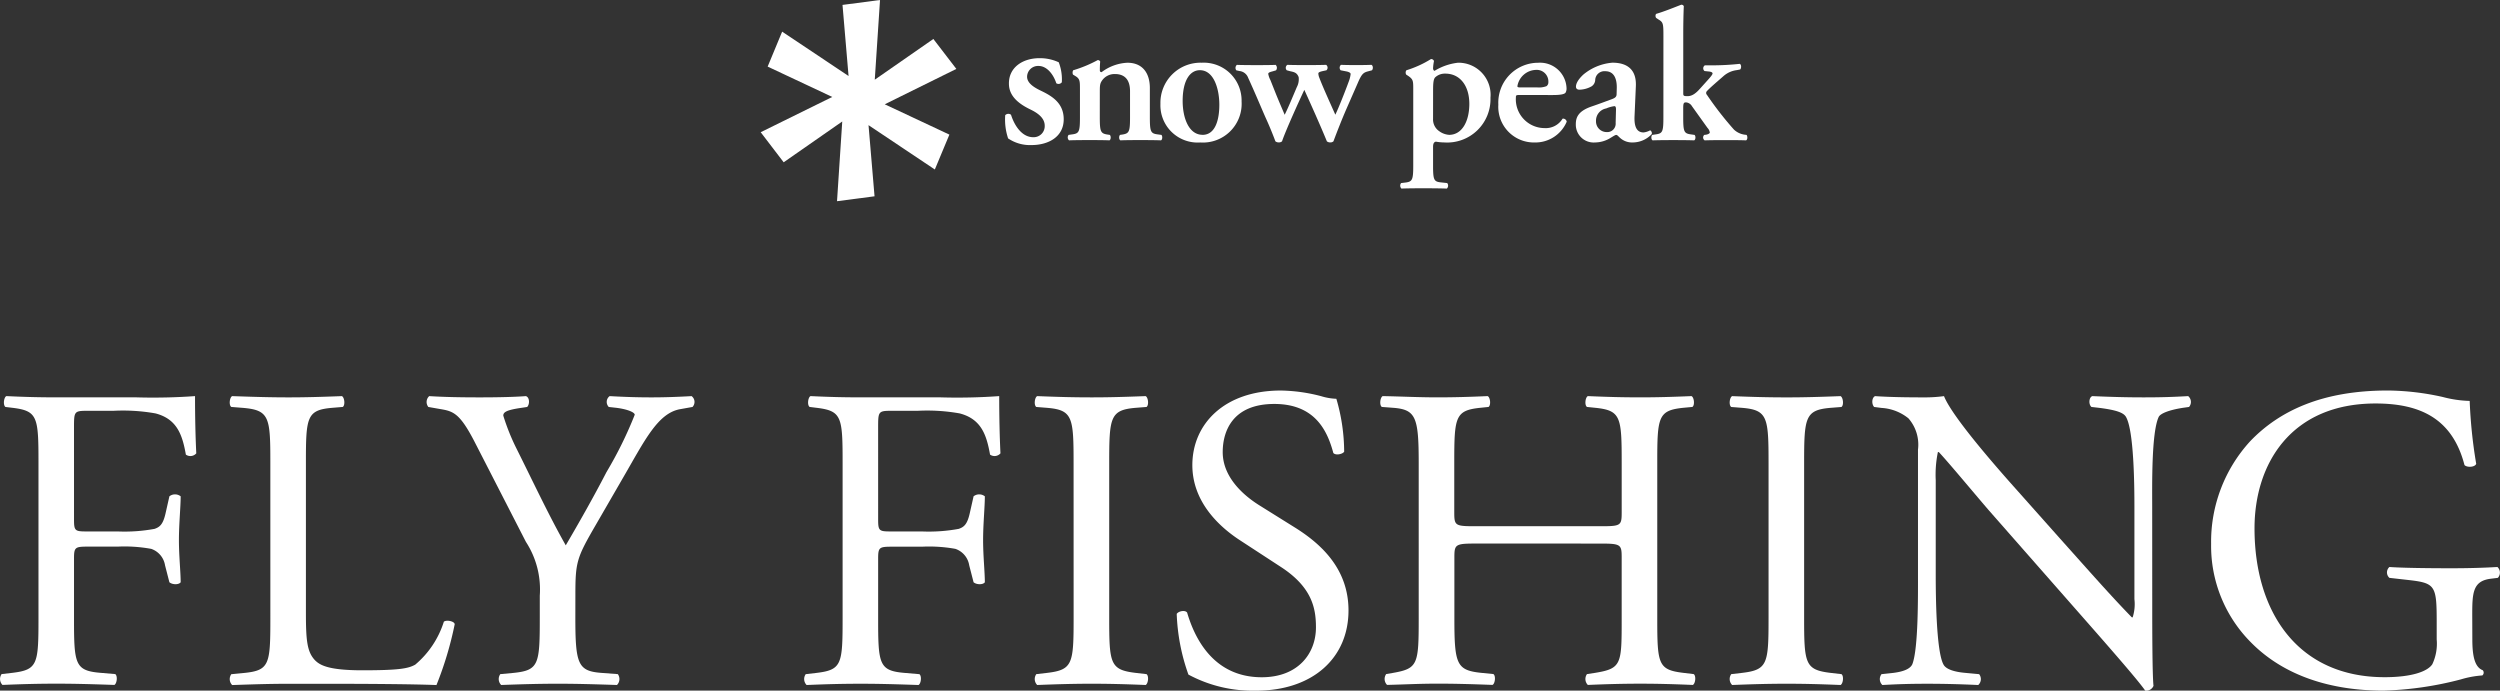
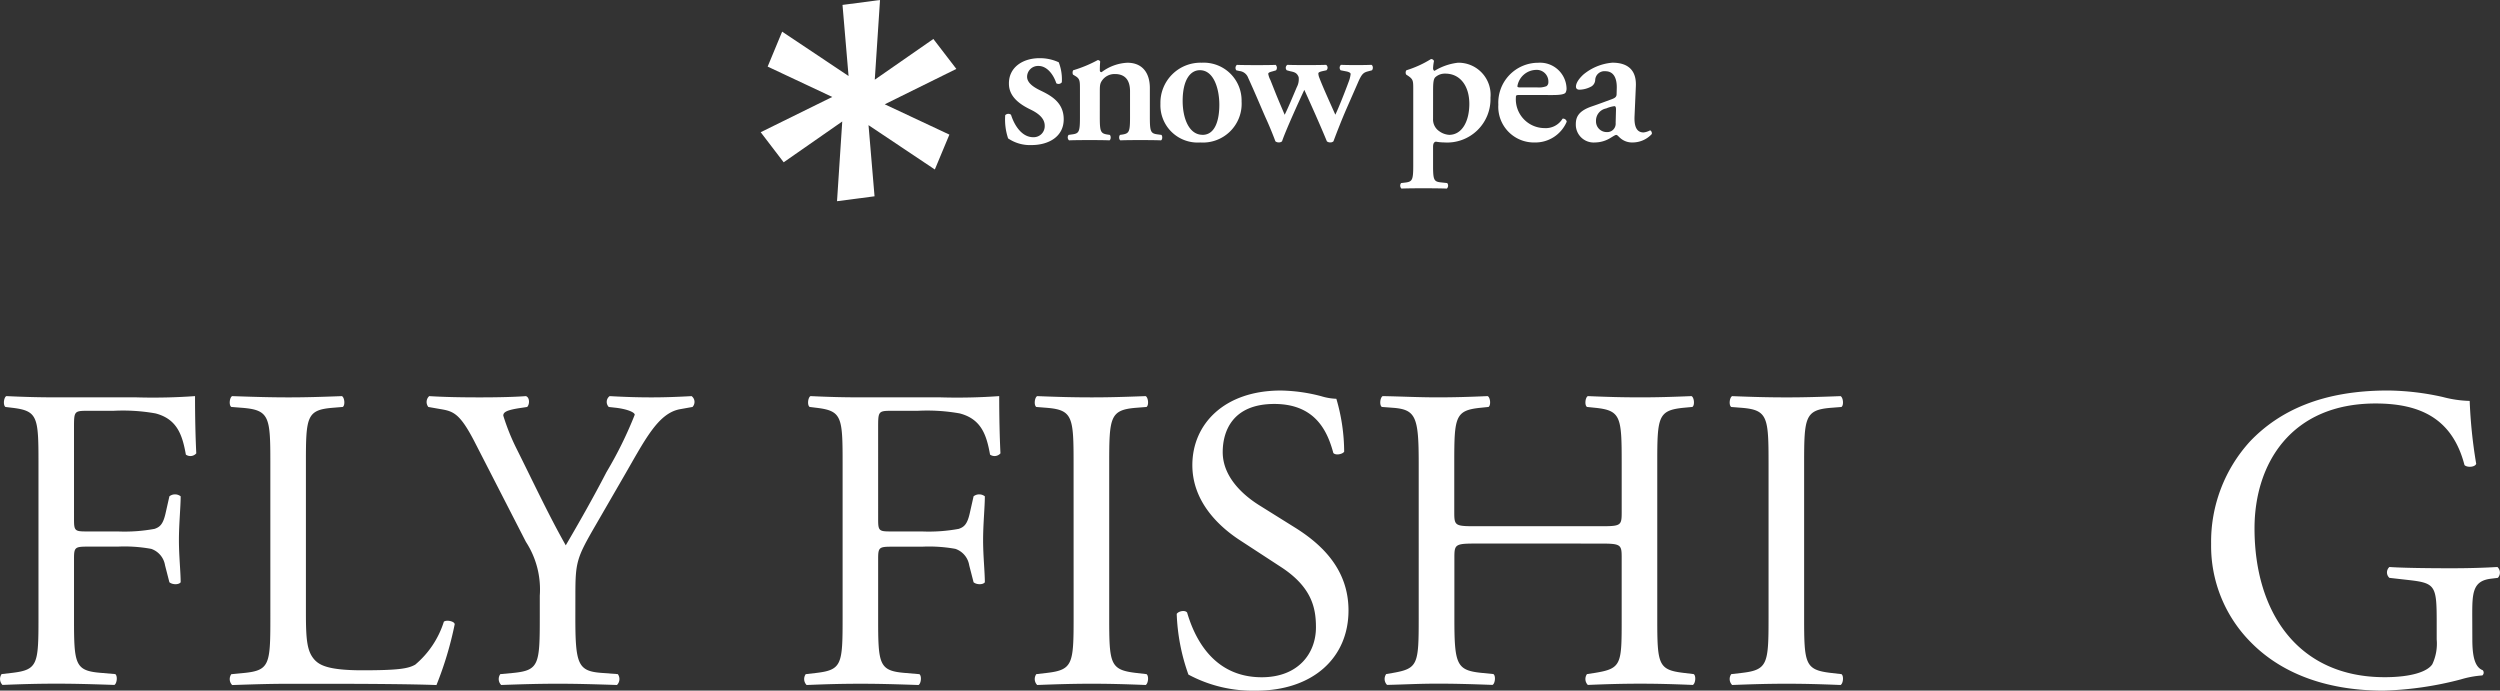
<svg xmlns="http://www.w3.org/2000/svg" id="グループ_6568" data-name="グループ 6568" width="199.523" height="55.119" viewBox="0 0 199.523 55.119">
  <rect x="0" y="0" width="199.523" height="55.119" fill="#333333" stroke="none" />
  <defs>
    <clipPath id="clip-path">
      <rect id="長方形_5786" data-name="長方形 5786" width="199.523" height="55.119" fill="#fff" />
    </clipPath>
  </defs>
  <path id="パス_7344" data-name="パス 7344" d="M70.081,0,67.087.392l.483,5.674-5.3-3.54L61.113,5.315l5.156,2.422-5.712,2.815,1.834,2.4,4.675-3.257-.417,6.363,2.994-.392-.48-5.678,5.292,3.539,1.162-2.784-5.159-2.42L76.172,5.5l-1.834-2.39-4.676,3.25Z" transform="translate(0.153 0)" fill="#fff" />
  <g id="グループ_6558" data-name="グループ 6558" transform="translate(0 0)">
    <g id="グループ_6557" data-name="グループ 6557" clip-path="url(#clip-path)">
      <path id="パス_7345" data-name="パス 7345" d="M80.255,11.036a4.732,4.732,0,0,1-.231-1.855.342.342,0,0,1,.462-.034c.292.919.9,1.791,1.771,1.791a.881.881,0,0,0,.919-.919c0-.607-.543-1-1.114-1.28-.856-.41-1.742-1.019-1.742-2.069C80.3,5.384,81.4,4.631,82.766,4.631a3.567,3.567,0,0,1,1.53.329,3.8,3.8,0,0,1,.246,1.593.327.327,0,0,1-.441.081c-.247-.755-.777-1.382-1.415-1.382a.874.874,0,0,0-.917.857c0,.477.474.821,1.1,1.118.89.427,1.823.984,1.823,2.279,0,1.433-1.265,2.059-2.561,2.059a3.1,3.1,0,0,1-1.872-.528" transform="translate(0.202 0.012)" fill="#fff" />
      <path id="パス_7346" data-name="パス 7346" d="M87.56,9.348c0,1.117.062,1.284.574,1.372l.224.033c.107.1.091.378-.027.436-.532-.029-2.595-.029-3.227,0a.32.32,0,0,1-.032-.436l.333-.046c.508-.075.571-.243.571-1.359V7.135c0-.681,0-.861-.377-1.085l-.179-.109a.407.407,0,0,1,.014-.344,10.238,10.238,0,0,0,1.958-.812.2.2,0,0,1,.2.115c-.029.287-.029.576-.029.7,0,.1.045.136.136.15a3.7,3.7,0,0,1,2.063-.755c1.223,0,1.793.843,1.793,2.021V9.348c0,1.117.063,1.284.574,1.359l.348.046c.1.1.088.378-.032.436-.634-.029-2.713-.029-3.239,0-.121-.058-.135-.334-.03-.436l.224-.033c.512-.088.573-.256.573-1.372V7.27c0-.769-.3-1.373-1.206-1.373a1.217,1.217,0,0,0-.992.469c-.2.27-.214.405-.214.961Z" transform="translate(0.214 0.012)" fill="#fff" />
      <path id="パス_7347" data-name="パス 7347" d="M98.858,8.1a3.094,3.094,0,0,1-3.3,3.258A2.973,2.973,0,0,1,92.38,8.279a3.2,3.2,0,0,1,3.3-3.287,3.023,3.023,0,0,1,3.177,3.1m-3.119,2.658c1.041,0,1.343-1.238,1.343-2.4,0-1.27-.438-2.761-1.552-2.761-.771,0-1.375.783-1.375,2.456,0,1.37.5,2.7,1.584,2.7" transform="translate(0.233 0.013)" fill="#fff" />
      <path id="パス_7348" data-name="パス 7348" d="M105.346,5.654c-.257.058-.378.106-.378.2a1.044,1.044,0,0,0,.088.362c.276.736.981,2.273,1.267,2.925.256-.511.845-2.021,1.059-2.611a2.456,2.456,0,0,0,.163-.633c0-.091-.106-.15-.285-.2l-.511-.1a.306.306,0,0,1,.024-.436c.516.027,1.952.027,2.43,0,.135.06.153.316.044.436l-.285.077c-.392.1-.528.194-.845.933L107.2,8.7c-.334.769-.723,1.75-1.026,2.566a.362.362,0,0,1-.255.088.417.417,0,0,1-.27-.088c-.545-1.328-1.346-3.108-1.8-4.107-.455.97-1.493,3.258-1.779,4.107a.373.373,0,0,1-.257.088.435.435,0,0,1-.272-.088c-.123-.336-.435-1.13-.754-1.827-.3-.663-.787-1.857-1.421-3.243a.83.83,0,0,0-.692-.541L98.422,5.6a.321.321,0,0,1,.044-.436c.543.027,2.688.027,3.093,0a.323.323,0,0,1,.031.436l-.257.077c-.224.059-.363.1-.363.209a1.671,1.671,0,0,0,.169.483l.388.977c.289.725.633,1.508.754,1.8.151-.3.4-.86.545-1.208l.425-1a1.325,1.325,0,0,0,.145-.8c-.134-.332-.314-.391-.662-.464l-.285-.077a.284.284,0,0,1,.046-.436c.388.027,2.592.027,3.09,0a.278.278,0,0,1,.028.436Z" transform="translate(0.248 0.013)" fill="#fff" />
      <path id="パス_7349" data-name="パス 7349" d="M112.509,7.134c0-.681,0-.8-.38-1.074l-.183-.119a.326.326,0,0,1,.015-.345,8.331,8.331,0,0,0,1.961-.893.238.238,0,0,1,.242.154,3.731,3.731,0,0,0-.073.585c0,.087.044.182.117.2a4.563,4.563,0,0,1,1.872-.648,2.559,2.559,0,0,1,2.592,2.789,3.459,3.459,0,0,1-3.691,3.573,3.994,3.994,0,0,1-.666-.063c-.135.033-.224.121-.224.424v1.477c0,1.117.059,1.284.585,1.346l.543.058a.327.327,0,0,1-.029.441c-.787-.033-3.017-.033-3.621,0a.327.327,0,0,1-.028-.441l.391-.047c.512-.073.577-.241.577-1.357Zm1.581,2.349a1.124,1.124,0,0,0,.481.967,1.505,1.505,0,0,0,.8.3c1.039,0,1.614-1.091,1.614-2.474,0-1.435-.739-2.412-1.915-2.412a1.123,1.123,0,0,0-.812.3c-.121.132-.165.389-.165,1.022Z" transform="translate(0.281 0.012)" fill="#fff" />
      <path id="パス_7350" data-name="パス 7350" d="M121,7.569c-.291,0-.32.013-.32.2a2.3,2.3,0,0,0,2.278,2.441,1.567,1.567,0,0,0,1.448-.752.29.29,0,0,1,.331.241,2.716,2.716,0,0,1-2.546,1.659,2.847,2.847,0,0,1-2.911-3.017,3.186,3.186,0,0,1,3.181-3.345,2.113,2.113,0,0,1,2.263,2.033.672.672,0,0,1-.077.349c-.091.137-.436.194-1.04.194Zm1.383-.606a1.68,1.68,0,0,0,.741-.1.374.374,0,0,0,.149-.314.931.931,0,0,0-.993-.984,1.55,1.55,0,0,0-1.479,1.3c0,.055.03.1.213.1Z" transform="translate(0.301 0.013)" fill="#fff" />
      <path id="パス_7351" data-name="パス 7351" d="M130.137,9.227c-.047.876.178,1.33.719,1.33a1.421,1.421,0,0,0,.515-.164c.075,0,.182.164.138.295a2.081,2.081,0,0,1-1.511.668,1.423,1.423,0,0,1-1.081-.425c-.107-.1-.168-.176-.243-.176s-.184.075-.411.21a2.4,2.4,0,0,1-1.281.392,1.424,1.424,0,0,1-1.533-1.462c0-.545.2-1.043,1.249-1.406.526-.179,1.1-.391,1.656-.6.3-.106.35-.242.35-.391l.011-.4c.033-.768-.181-1.427-.917-1.427a.738.738,0,0,0-.8.659.649.649,0,0,1-.287.545,2.081,2.081,0,0,1-.964.271c-.2,0-.287-.1-.287-.242,0-.179.091-.5.59-.966a4.14,4.14,0,0,1,2.321-.948c1.188,0,1.932.557,1.869,1.886Zm-1.481-.511c0-.169-.041-.257-.121-.257a2.447,2.447,0,0,0-.662.183.991.991,0,0,0-.813,1.011.85.85,0,0,0,.846.875.671.671,0,0,0,.722-.729Z" transform="translate(0.316 0.013)" fill="#fff" />
-       <path id="パス_7352" data-name="パス 7352" d="M132.425,2.892c0-1.011-.016-1.114-.394-1.339l-.165-.11c-.091-.055-.1-.3,0-.344.575-.165,1.358-.481,1.976-.722a.2.2,0,0,1,.21.117c-.03.6-.044,1.541-.044,2.189V7.46c0,.183.044.213.334.213.257,0,.554-.091.982-.574l.584-.648c.317-.344.438-.513.438-.586s-.06-.119-.24-.154l-.4-.042a.281.281,0,0,1,.027-.455h.436a20.855,20.855,0,0,0,2.348-.12c.138.062.138.337.036.449l-.273.053a1.973,1.973,0,0,0-1.1.512c-.532.464-1.043.9-1.282,1.161a.211.211,0,0,0,0,.3,26.458,26.458,0,0,0,2.156,2.773,1.556,1.556,0,0,0,.859.406l.149.018c.088.118.088.378-.044.436-.5-.029-2.685-.029-3.3,0a.275.275,0,0,1-.033-.436l.151-.018c.154-.029.29-.1.29-.178a.668.668,0,0,0-.183-.363L134.7,8.47a.606.606,0,0,0-.468-.3c-.182,0-.227.059-.227.47v.72c0,1.116.061,1.284.573,1.358l.331.047c.108.1.091.378-.03.436-.634-.029-2.7-.029-3.316,0-.118-.058-.135-.334-.033-.436l.32-.047c.515-.074.573-.243.573-1.358Z" transform="translate(0.331 0.001)" fill="#fff" />
      <path id="パス_7353" data-name="パス 7353" d="M5.907,41.4c0,.935.1.935,1.143.935H9.4a13.133,13.133,0,0,0,2.942-.208c.381-.139.658-.313.865-1.212l.312-1.384a.728.728,0,0,1,.9,0c0,.83-.139,2.216-.139,3.5,0,1.246.139,2.562.139,3.358-.139.208-.659.208-.9,0l-.347-1.35a1.663,1.663,0,0,0-1.108-1.316A11.84,11.84,0,0,0,9.4,43.545H7.05c-1.039,0-1.143.035-1.143.934v4.812c0,3.635.069,4.154,2.111,4.327l1.177.1c.209.139.138.762-.069.865-2.042-.069-3.219-.1-4.6-.1-1.523,0-2.7.034-4.328.1a.672.672,0,0,1-.069-.865l.866-.1c2.008-.243,2.076-.692,2.076-4.327V36.829c0-3.635-.068-4.119-2.076-4.362L.437,32.4C.23,32.26.3,31.637.506,31.533c1.454.069,2.631.1,4.016.1h6.369a46.7,46.7,0,0,0,4.674-.1c0,1.592.034,3.254.1,4.569a.623.623,0,0,1-.831.1c-.277-1.557-.693-2.838-2.423-3.288a14.807,14.807,0,0,0-3.358-.208H6.945c-1.039,0-1.039.069-1.039,1.384Z" transform="translate(0 0.08)" fill="#fff" />
      <path id="パス_7354" data-name="パス 7354" d="M21.53,36.829c0-3.634-.069-4.189-2.25-4.362l-.866-.069c-.208-.139-.138-.762.069-.864,1.939.067,3.116.1,4.5.1,1.35,0,2.527-.035,4.259-.1.208.1.277.725.069.864l-.831.069c-2.043.173-2.111.728-2.111,4.362V48.877c0,2.179.1,3.081.727,3.739.381.38,1.039.8,3.772.8,2.943,0,3.67-.14,4.225-.451a7.378,7.378,0,0,0,2.284-3.426c.209-.174.865-.036.865.207a27.836,27.836,0,0,1-1.454,4.847c-1.765-.069-5.054-.1-8.62-.1H22.984c-1.454,0-2.561.035-4.5.1a.674.674,0,0,1-.069-.866l1.039-.1c2.008-.207,2.077-.692,2.077-4.327Z" transform="translate(0.046 0.08)" fill="#fff" />
      <path id="パス_7355" data-name="パス 7355" d="M45.832,49.222c0,3.7.209,4.259,2.077,4.4l1.315.1a.674.674,0,0,1-.069.866c-2.146-.07-3.323-.1-4.708-.1-1.454,0-2.7.034-4.534.1a.673.673,0,0,1-.07-.866l1.074-.1c2.008-.208,2.077-.693,2.077-4.4V47.457a6.971,6.971,0,0,0-1.108-4.293L37.8,35.2c-1.177-2.286-1.7-2.459-2.735-2.631L34.1,32.4a.636.636,0,0,1,.069-.866c1.108.069,2.354.1,4.016.1,1.593,0,2.839-.035,3.7-.1.312.1.312.659.1.866l-.45.068c-1.211.173-1.454.347-1.454.624a17.191,17.191,0,0,0,1.073,2.666c1.281,2.561,2.562,5.3,3.913,7.684,1.073-1.835,2.216-3.843,3.253-5.85a31.505,31.505,0,0,0,2.251-4.569c0-.208-.624-.449-1.454-.554L48.5,32.4a.576.576,0,0,1,.069-.866c1.246.069,2.251.1,3.323.1s2.043-.035,3.219-.1a.581.581,0,0,1,.07.866l-.97.173c-1.8.311-2.838,2.491-4.568,5.469l-2.181,3.772c-1.523,2.632-1.627,2.943-1.627,5.609Z" transform="translate(0.086 0.08)" fill="#fff" />
      <path id="パス_7356" data-name="パス 7356" d="M69.923,41.4c0,.935.1.935,1.143.935H73.42a13.133,13.133,0,0,0,2.942-.208c.381-.139.658-.313.865-1.212l.312-1.384a.728.728,0,0,1,.9,0c0,.83-.139,2.216-.139,3.5,0,1.246.139,2.562.139,3.358-.139.208-.659.208-.9,0l-.347-1.35a1.663,1.663,0,0,0-1.108-1.316,11.84,11.84,0,0,0-2.665-.172H71.066c-1.039,0-1.143.035-1.143.934v4.812c0,3.635.069,4.154,2.111,4.327l1.177.1c.209.139.138.762-.069.865-2.042-.069-3.219-.1-4.6-.1-1.523,0-2.7.034-4.328.1a.672.672,0,0,1-.069-.865l.866-.1c2.008-.243,2.076-.692,2.076-4.327V36.829c0-3.635-.068-4.119-2.076-4.362l-.554-.069c-.208-.138-.138-.761.069-.865,1.454.069,2.631.1,4.016.1h6.369a46.7,46.7,0,0,0,4.674-.1c0,1.592.034,3.254.1,4.569a.623.623,0,0,1-.831.1c-.277-1.557-.693-2.838-2.423-3.288a14.807,14.807,0,0,0-3.358-.208H70.961c-1.039,0-1.039.069-1.039,1.384Z" transform="translate(0.161 0.08)" fill="#fff" />
      <path id="パス_7357" data-name="パス 7357" d="M85.474,36.9c0-3.669-.069-4.258-2.111-4.431L82.5,32.4c-.208-.139-.138-.762.07-.866,1.73.069,2.907.1,4.361.1,1.385,0,2.561-.035,4.293-.1.208.1.277.727.069.866l-.865.068c-2.043.173-2.111.762-2.111,4.431V49.222c0,3.669.068,4.154,2.111,4.4l.865.1c.208.139.138.762-.069.866-1.731-.07-2.907-.1-4.293-.1-1.454,0-2.631.034-4.361.1a.673.673,0,0,1-.07-.866l.866-.1c2.042-.243,2.111-.728,2.111-4.4Z" transform="translate(0.208 0.08)" fill="#fff" />
      <path id="パス_7358" data-name="パス 7358" d="M100.011,55.04a10.808,10.808,0,0,1-5.4-1.281,15.99,15.99,0,0,1-.934-4.846c.173-.243.693-.312.831-.1.519,1.765,1.938,5.159,5.954,5.159,2.908,0,4.327-1.9,4.327-3.982,0-1.524-.311-3.219-2.838-4.846l-3.289-2.146c-1.73-1.142-3.738-3.116-3.738-5.954,0-3.288,2.561-5.955,7.062-5.955a13.368,13.368,0,0,1,3.22.451,4.691,4.691,0,0,0,1.211.208,15.133,15.133,0,0,1,.624,4.224c-.138.208-.692.311-.865.1-.45-1.661-1.385-3.912-4.708-3.912-3.394,0-4.12,2.251-4.12,3.843,0,2.008,1.662,3.462,2.942,4.258l2.77,1.73c2.18,1.35,4.327,3.358,4.327,6.647,0,3.809-2.873,6.405-7.374,6.405" transform="translate(0.236 0.079)" fill="#fff" />
      <path id="パス_7359" data-name="パス 7359" d="M117.527,43.3c-1.662,0-1.731.069-1.731,1.107v4.882c0,3.635.173,4.119,2.112,4.327l1,.1c.208.138.138.761-.069.865-1.87-.069-3.047-.1-4.4-.1-1.49,0-2.666.07-4.016.1a.673.673,0,0,1-.069-.865l.587-.1c1.94-.347,2.008-.692,2.008-4.327V36.829c0-3.635-.242-4.224-2.042-4.363l-.9-.068c-.208-.139-.139-.762.068-.865,1.7.034,2.873.1,4.363.1,1.349,0,2.526-.035,4.015-.1.209.1.277.726.069.865l-.658.068c-2.008.209-2.077.728-2.077,4.363V40.81c0,1.073.069,1.108,1.731,1.108h9.9c1.662,0,1.731-.035,1.731-1.108V36.829c0-3.635-.069-4.154-2.111-4.363l-.658-.068c-.208-.139-.139-.762.068-.865,1.593.068,2.77.1,4.19.1,1.35,0,2.526-.035,4.084-.1.208.1.277.726.069.865l-.727.068c-2.007.209-2.076.728-2.076,4.363V49.292c0,3.635.069,4.084,2.076,4.327l.831.1c.208.138.139.761-.069.865-1.662-.069-2.838-.1-4.189-.1-1.42,0-2.666.035-4.19.1a.673.673,0,0,1-.068-.865l.658-.1c2.111-.347,2.111-.692,2.111-4.327V44.409c0-1.038-.069-1.107-1.731-1.107Z" transform="translate(0.277 0.08)" fill="#fff" />
      <path id="パス_7360" data-name="パス 7360" d="M140.8,36.9c0-3.669-.069-4.258-2.111-4.431l-.866-.068c-.208-.139-.138-.762.071-.866,1.729.069,2.906.1,4.36.1,1.384,0,2.562-.035,4.292-.1.208.1.278.727.07.866l-.866.068c-2.042.173-2.111.762-2.111,4.431V49.222c0,3.669.069,4.154,2.111,4.4l.866.1c.208.139.138.762-.07.866-1.729-.07-2.907-.1-4.292-.1-1.454,0-2.631.034-4.36.1a.672.672,0,0,1-.071-.866l.866-.1c2.042-.243,2.111-.728,2.111-4.4Z" transform="translate(0.347 0.08)" fill="#fff" />
-       <path id="パス_7361" data-name="パス 7361" d="M171.393,48.6c0,1.039,0,5.158.1,6.058a.628.628,0,0,1-.659.381c-.415-.588-1.42-1.8-4.432-5.228l-8.03-9.138c-.934-1.075-3.289-3.913-4.015-4.674h-.071a8.9,8.9,0,0,0-.173,2.25V45.8c0,1.627.036,6.126.625,7.166.207.38.9.587,1.764.658l1.074.1a.633.633,0,0,1-.071.866c-1.556-.07-2.767-.1-4.049-.1-1.454,0-2.389.034-3.6.1a.644.644,0,0,1-.069-.866l.935-.1c.8-.1,1.35-.312,1.524-.693.485-1.246.451-5.47.451-7.131v-10a3.178,3.178,0,0,0-.763-2.493,3.767,3.767,0,0,0-2.147-.831L149.2,32.4c-.207-.208-.207-.728.069-.865,1.454.1,3.288.1,3.913.1a11.355,11.355,0,0,0,1.592-.1c.692,1.764,4.777,6.335,5.92,7.615l3.357,3.773c2.388,2.666,4.084,4.6,5.712,6.266h.068a3.473,3.473,0,0,0,.139-1.454V40.326c0-1.627-.036-6.127-.693-7.165-.208-.313-.761-.52-2.146-.694l-.59-.068c-.242-.208-.208-.762.069-.865,1.594.068,2.77.1,4.086.1,1.489,0,2.387-.035,3.565-.1a.607.607,0,0,1,.069.865l-.484.068c-1.107.173-1.8.45-1.938.728-.588,1.246-.519,5.538-.519,7.131Z" transform="translate(0.376 0.08)" fill="#fff" />
      <path id="パス_7362" data-name="パス 7362" d="M196.871,50.954c0,1.385.209,2.216.831,2.458a.284.284,0,0,1-.034.415,7.79,7.79,0,0,0-1.7.312,27.1,27.1,0,0,1-6.2.9c-4.12,0-7.893-1.142-10.559-3.843a10.9,10.9,0,0,1-3.185-7.859,11.879,11.879,0,0,1,3.116-8.2c2.319-2.423,5.746-4.05,10.974-4.05a20.781,20.781,0,0,1,4.4.518,9.165,9.165,0,0,0,2.146.313,38.789,38.789,0,0,0,.52,5.02c-.1.277-.728.311-.935.1-.969-3.738-3.566-4.915-7.1-4.915-6.715,0-9.658,4.776-9.658,9.969,0,6.647,3.428,11.875,10.385,11.875,2.146,0,3.427-.45,3.808-1.039a3.854,3.854,0,0,0,.347-1.974V49.569c0-2.907-.1-3.115-2.25-3.357l-1.524-.173a.579.579,0,0,1,0-.866c1,.07,2.908.1,4.95.1,1.349,0,2.526-.034,3.669-.1a.605.605,0,0,1,.035.866l-.554.069c-1.454.173-1.489,1.143-1.489,2.907Z" transform="translate(0.444 0.079)" fill="#fff" />
    </g>
  </g>
</svg>